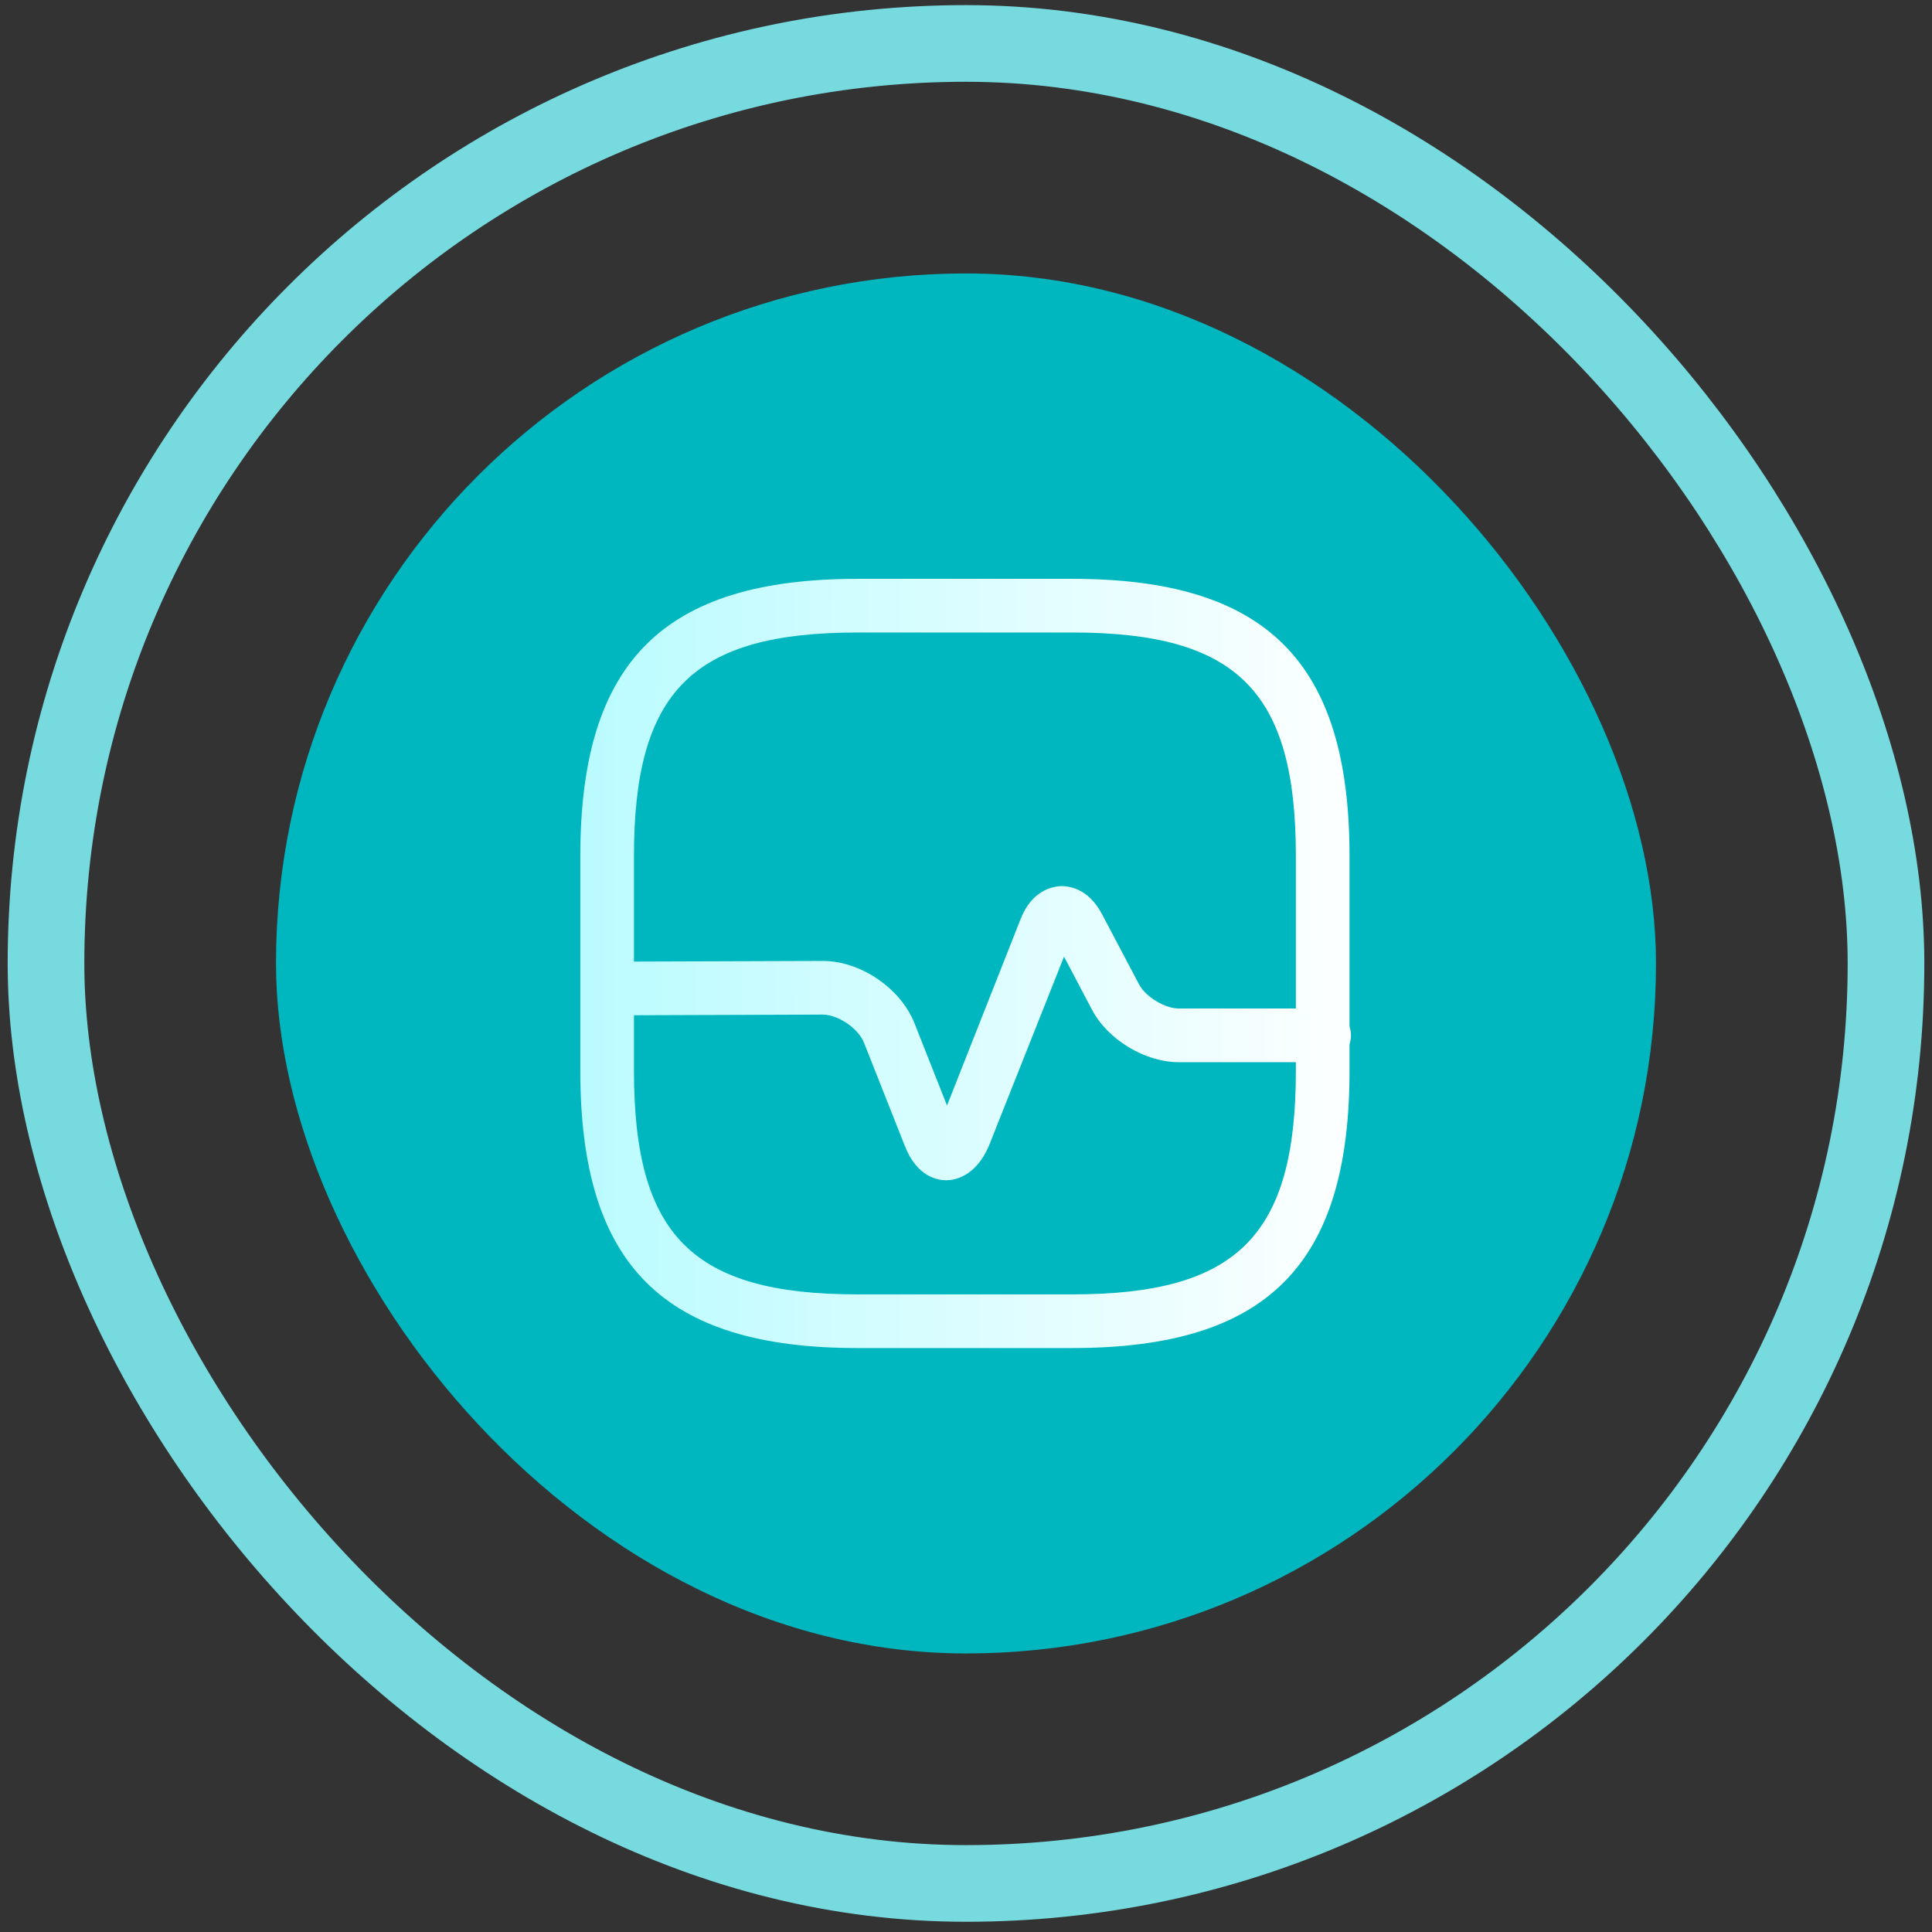
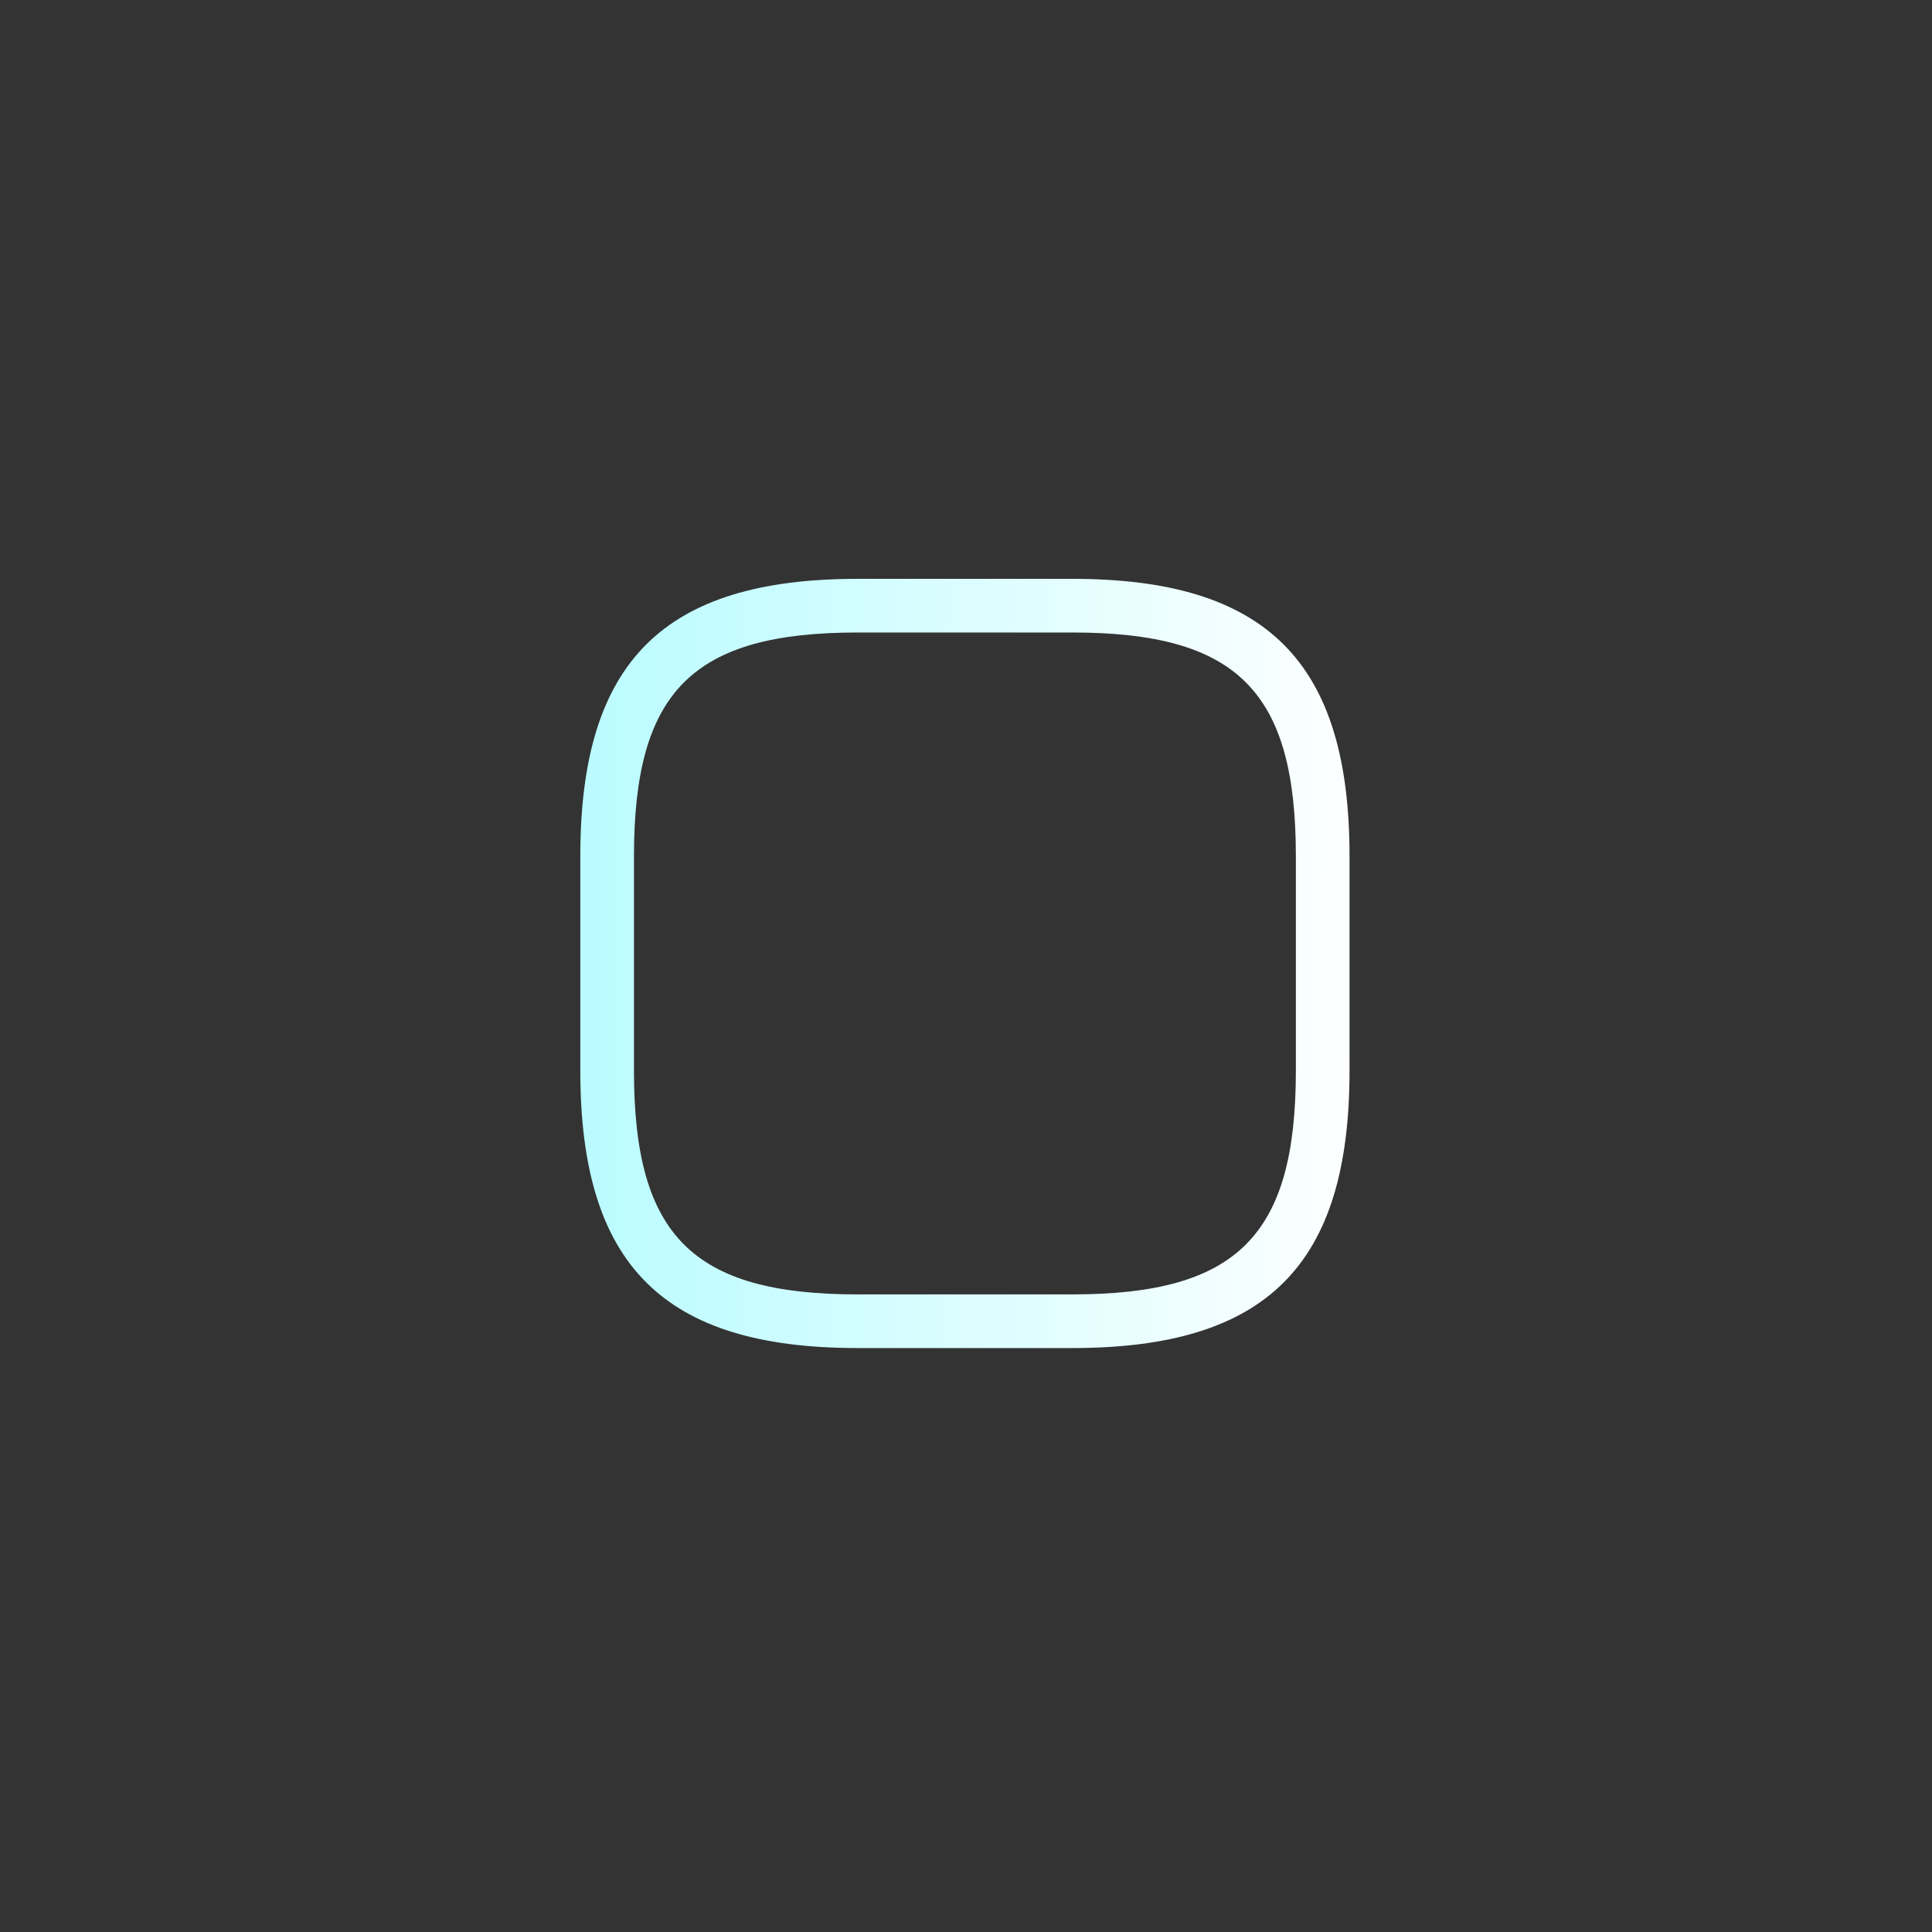
<svg xmlns="http://www.w3.org/2000/svg" width="84" height="84" viewBox="0 0 84 84" fill="none">
  <rect x="0" y="0" width="84" height="84" fill="#333333" stroke="none" />
-   <rect x="2" y="1.889" width="80" height="80" rx="40" stroke="#76DADF" stroke-width="3.333" />
-   <rect x="12" y="11.889" width="60" height="60" rx="30" fill="#00B6BF" />
  <path d="M46.62 58.611H37.287C28.84 58.611 25.231 55.002 25.231 46.556V37.222C25.231 28.776 28.84 25.167 37.287 25.167H46.62C55.067 25.167 58.675 28.776 58.675 37.222V46.556C58.675 55.002 55.082 58.611 46.62 58.611ZM37.287 27.5C30.116 27.5 27.564 30.051 27.564 37.222V46.556C27.564 53.727 30.116 56.278 37.287 56.278H46.62C53.791 56.278 56.342 53.727 56.342 46.556V37.222C56.342 30.051 53.791 27.5 46.62 27.5H37.287Z" fill="url(#paint0_linear_1_734)" />
-   <path d="M41.144 51.316C40.771 51.316 39.869 51.176 39.34 49.822L37.567 45.342C37.318 44.705 36.431 44.113 35.762 44.113L26.429 44.145C25.791 44.145 25.262 43.631 25.262 42.978C25.262 42.34 25.776 41.811 26.429 41.811L35.762 41.78H35.778C37.411 41.78 39.153 42.962 39.76 44.487L41.175 48.065L44.38 39.944C44.862 38.731 45.718 38.56 46.075 38.529C46.433 38.513 47.304 38.591 47.911 39.742L49.529 42.807C49.809 43.336 50.649 43.849 51.255 43.849H57.571C58.209 43.849 58.738 44.378 58.738 45.016C58.738 45.653 58.209 46.182 57.571 46.182H51.255C49.778 46.182 48.16 45.202 47.475 43.896L46.262 41.593L42.995 49.822C42.42 51.16 41.502 51.316 41.144 51.316Z" fill="url(#paint1_linear_1_734)" />
  <defs>
    <linearGradient id="paint0_linear_1_734" x1="21.497" y1="47.629" x2="95.205" y2="47.802" gradientUnits="userSpaceOnUse">
      <stop stop-color="#B2FBFF" />
      <stop offset="0.519" stop-color="white" />
      <stop offset="1" stop-color="#00767C" />
    </linearGradient>
    <linearGradient id="paint1_linear_1_734" x1="21.524" y1="47.117" x2="95.299" y2="47.568" gradientUnits="userSpaceOnUse">
      <stop stop-color="#B2FBFF" />
      <stop offset="0.519" stop-color="white" />
      <stop offset="1" stop-color="#00767C" />
    </linearGradient>
  </defs>
</svg>